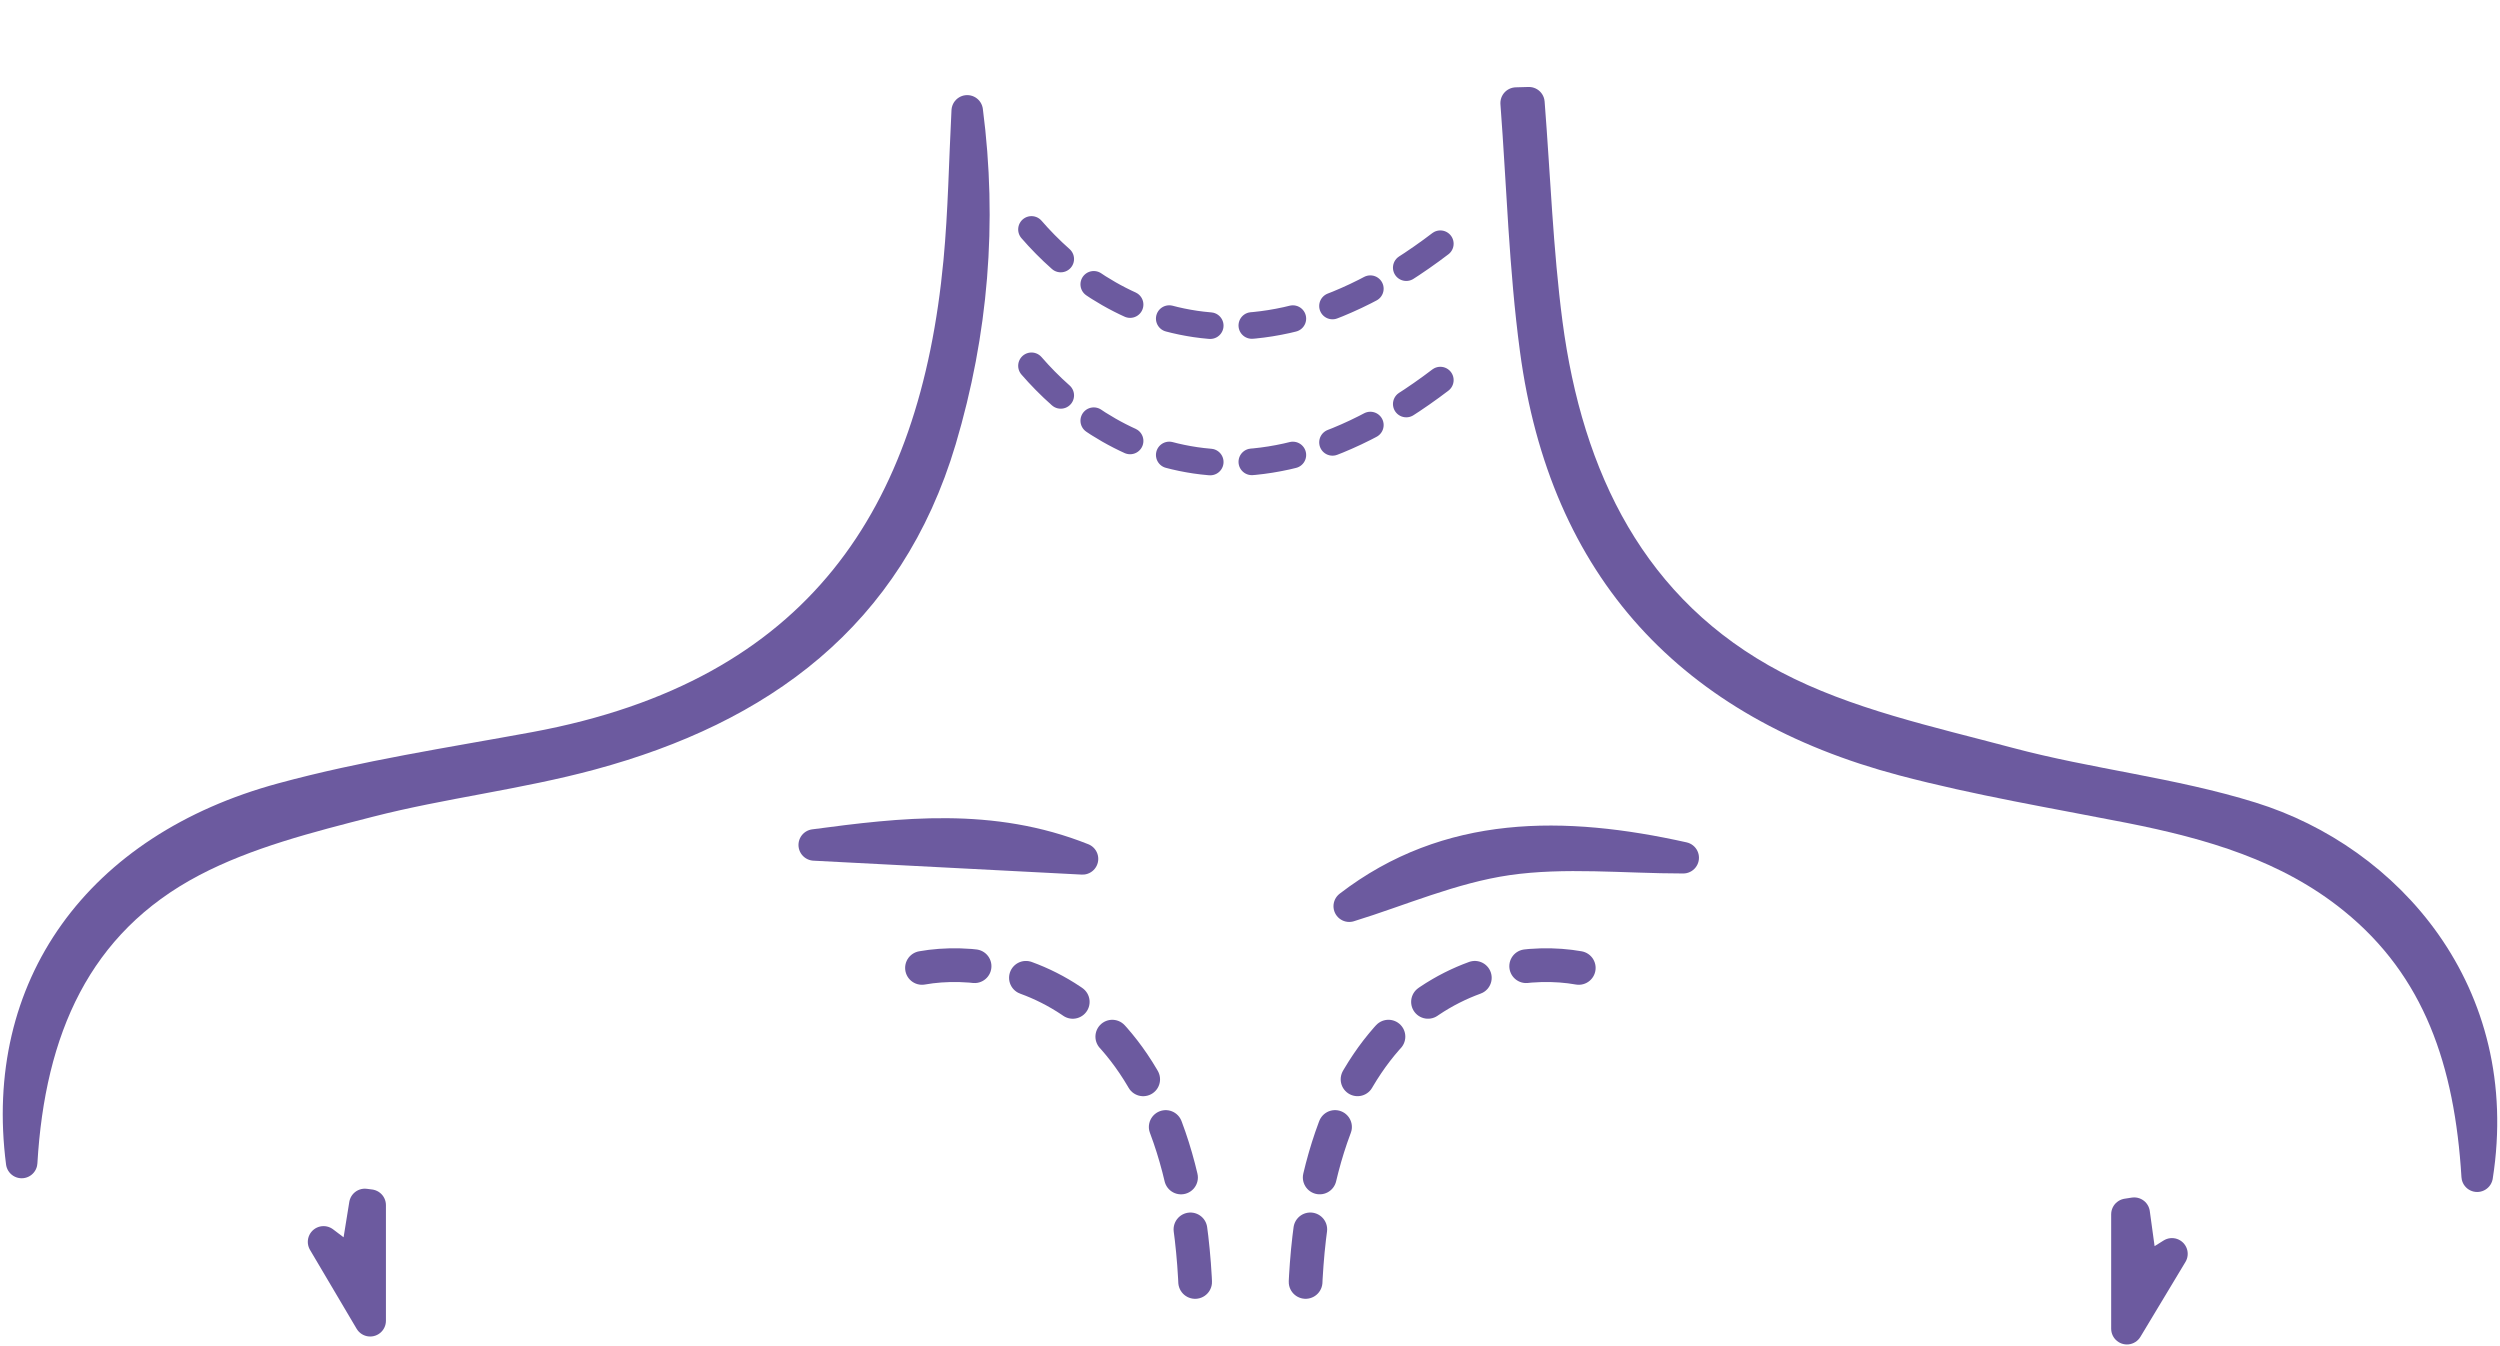
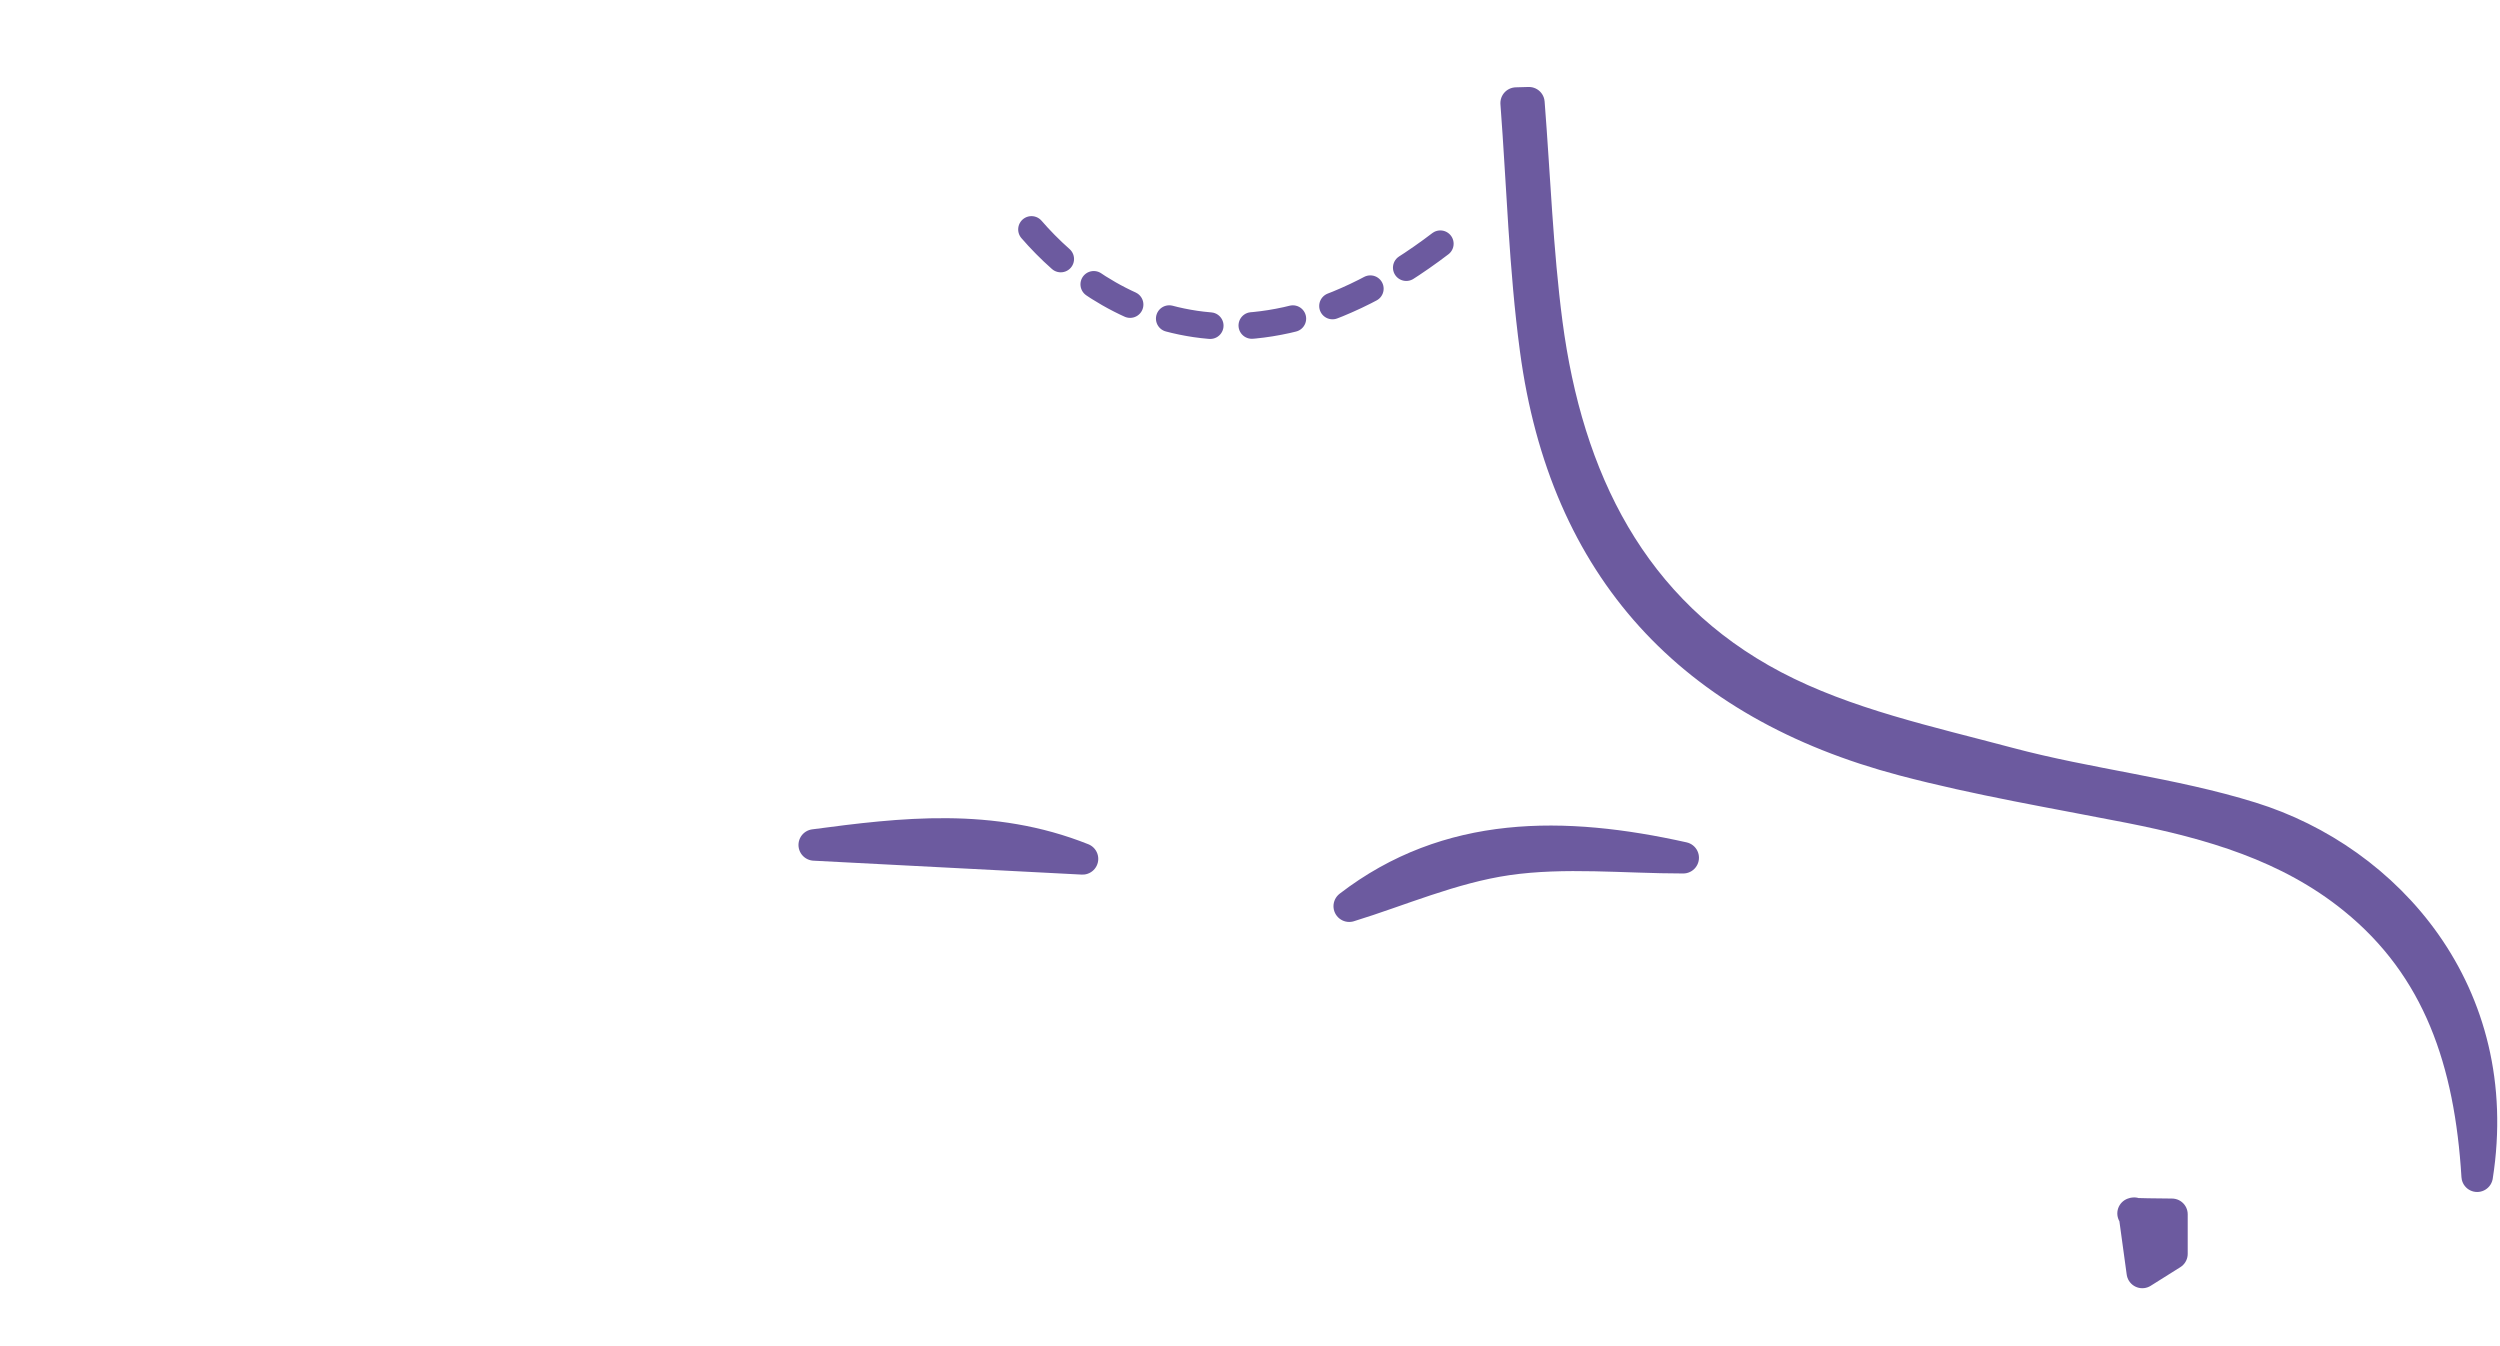
<svg xmlns="http://www.w3.org/2000/svg" fill="none" viewBox="0 0 314 169" height="169" width="314">
  <path stroke-linejoin="round" stroke-linecap="round" stroke-width="3.955" stroke="#6C5A9F" fill="#6C5A9F" d="M311.133 147.736C310.254 133.365 306.31 121.532 295.652 112.885C287.445 106.226 277.644 103.425 267.503 101.414C257.999 99.546 248.418 97.953 239.068 95.481C212.468 88.449 196.547 71.408 192.867 43.885C191.493 33.645 191.208 23.262 190.427 12.945C190.955 12.934 191.493 12.912 192.032 12.901C192.757 22.141 193.086 31.425 194.284 40.6C196.844 60.058 204.887 76.77 222.807 86.186C231.849 90.932 242.298 93.174 252.297 95.844C262.328 98.524 272.821 99.612 282.709 102.689C299.86 108.006 314.737 124.74 311.133 147.736Z" />
-   <path stroke-linejoin="round" stroke-linecap="round" stroke-width="3.955" stroke="#6C5A9F" fill="#6C5A9F" d="M118.143 55.224C111.55 77.375 95.421 88.999 74.238 94.735C65.074 97.218 55.548 98.305 46.341 100.668C38.771 102.612 30.959 104.579 24.114 108.172C9.457 115.863 3.7 129.399 2.722 146.012C-0.113 124.038 12.325 106.568 35.475 100.294C45.858 97.47 56.57 95.855 67.184 93.9C103.09 87.263 117.473 64.629 120.472 32.843C121.065 26.559 121.153 20.23 121.483 13.923C123.307 27.965 122.153 41.721 118.143 55.224Z" />
  <path stroke-linejoin="round" stroke-linecap="round" stroke-width="3.955" stroke="#6C5A9F" fill="#6C5A9F" d="M211.412 107.732C204.029 107.732 196.536 106.919 189.306 107.963C182.362 108.974 175.693 111.908 169.463 113.819C181.901 104.25 196.426 104.392 211.412 107.732Z" />
  <path stroke-linejoin="round" stroke-linecap="round" stroke-width="3.955" stroke="#6C5A9F" fill="#6C5A9F" d="M135.964 107.874C124.307 107.269 113.144 106.687 102.266 106.127C113.265 104.665 124.537 103.314 135.964 107.874Z" />
-   <path stroke-linejoin="round" stroke-linecap="round" stroke-width="3.955" stroke="#6C5A9F" fill="#6C5A9F" d="M272.799 157.482C270.668 161.03 269.063 163.689 267.141 166.887V152.515C267.448 152.471 267.745 152.416 268.053 152.373C268.371 154.702 268.69 157.042 269.074 159.822C270.107 159.174 270.986 158.624 272.799 157.482Z" />
-   <path stroke-linejoin="round" stroke-linecap="round" stroke-width="3.955" stroke="#6C5A9F" fill="#6C5A9F" d="M46.495 151.363V165.888C44.649 162.757 43.045 160.065 40.638 155.978C42.671 157.527 43.407 158.076 44.583 158.966C45.022 156.264 45.418 153.769 45.824 151.275C46.044 151.308 46.275 151.33 46.495 151.363Z" />
-   <path stroke-dasharray="6.63 6.63" stroke-linecap="round" stroke-width="4.235" stroke="#6C5A9F" d="M115.801 121.57C127.279 119.525 150.234 125.541 150.234 165.967" />
-   <path stroke-dasharray="6.63 6.63" stroke-linecap="round" stroke-width="4.235" stroke="#6C5A9F" d="M198.293 121.57C186.815 119.525 163.86 125.541 163.86 165.967" />
+   <path stroke-linejoin="round" stroke-linecap="round" stroke-width="3.955" stroke="#6C5A9F" fill="#6C5A9F" d="M272.799 157.482V152.515C267.448 152.471 267.745 152.416 268.053 152.373C268.371 154.702 268.69 157.042 269.074 159.822C270.107 159.174 270.986 158.624 272.799 157.482Z" />
  <path stroke-dasharray="5.23 5.23" stroke-linecap="round" stroke-width="3.342" stroke="#6C5A9F" d="M129.554 28.817C138.132 38.724 157.433 51.019 184.798 27.46" />
-   <path stroke-dasharray="5.23 5.23" stroke-linecap="round" stroke-width="3.342" stroke="#6C5A9F" d="M129.554 45.945C138.132 55.851 157.433 68.147 184.798 44.587" />
</svg>